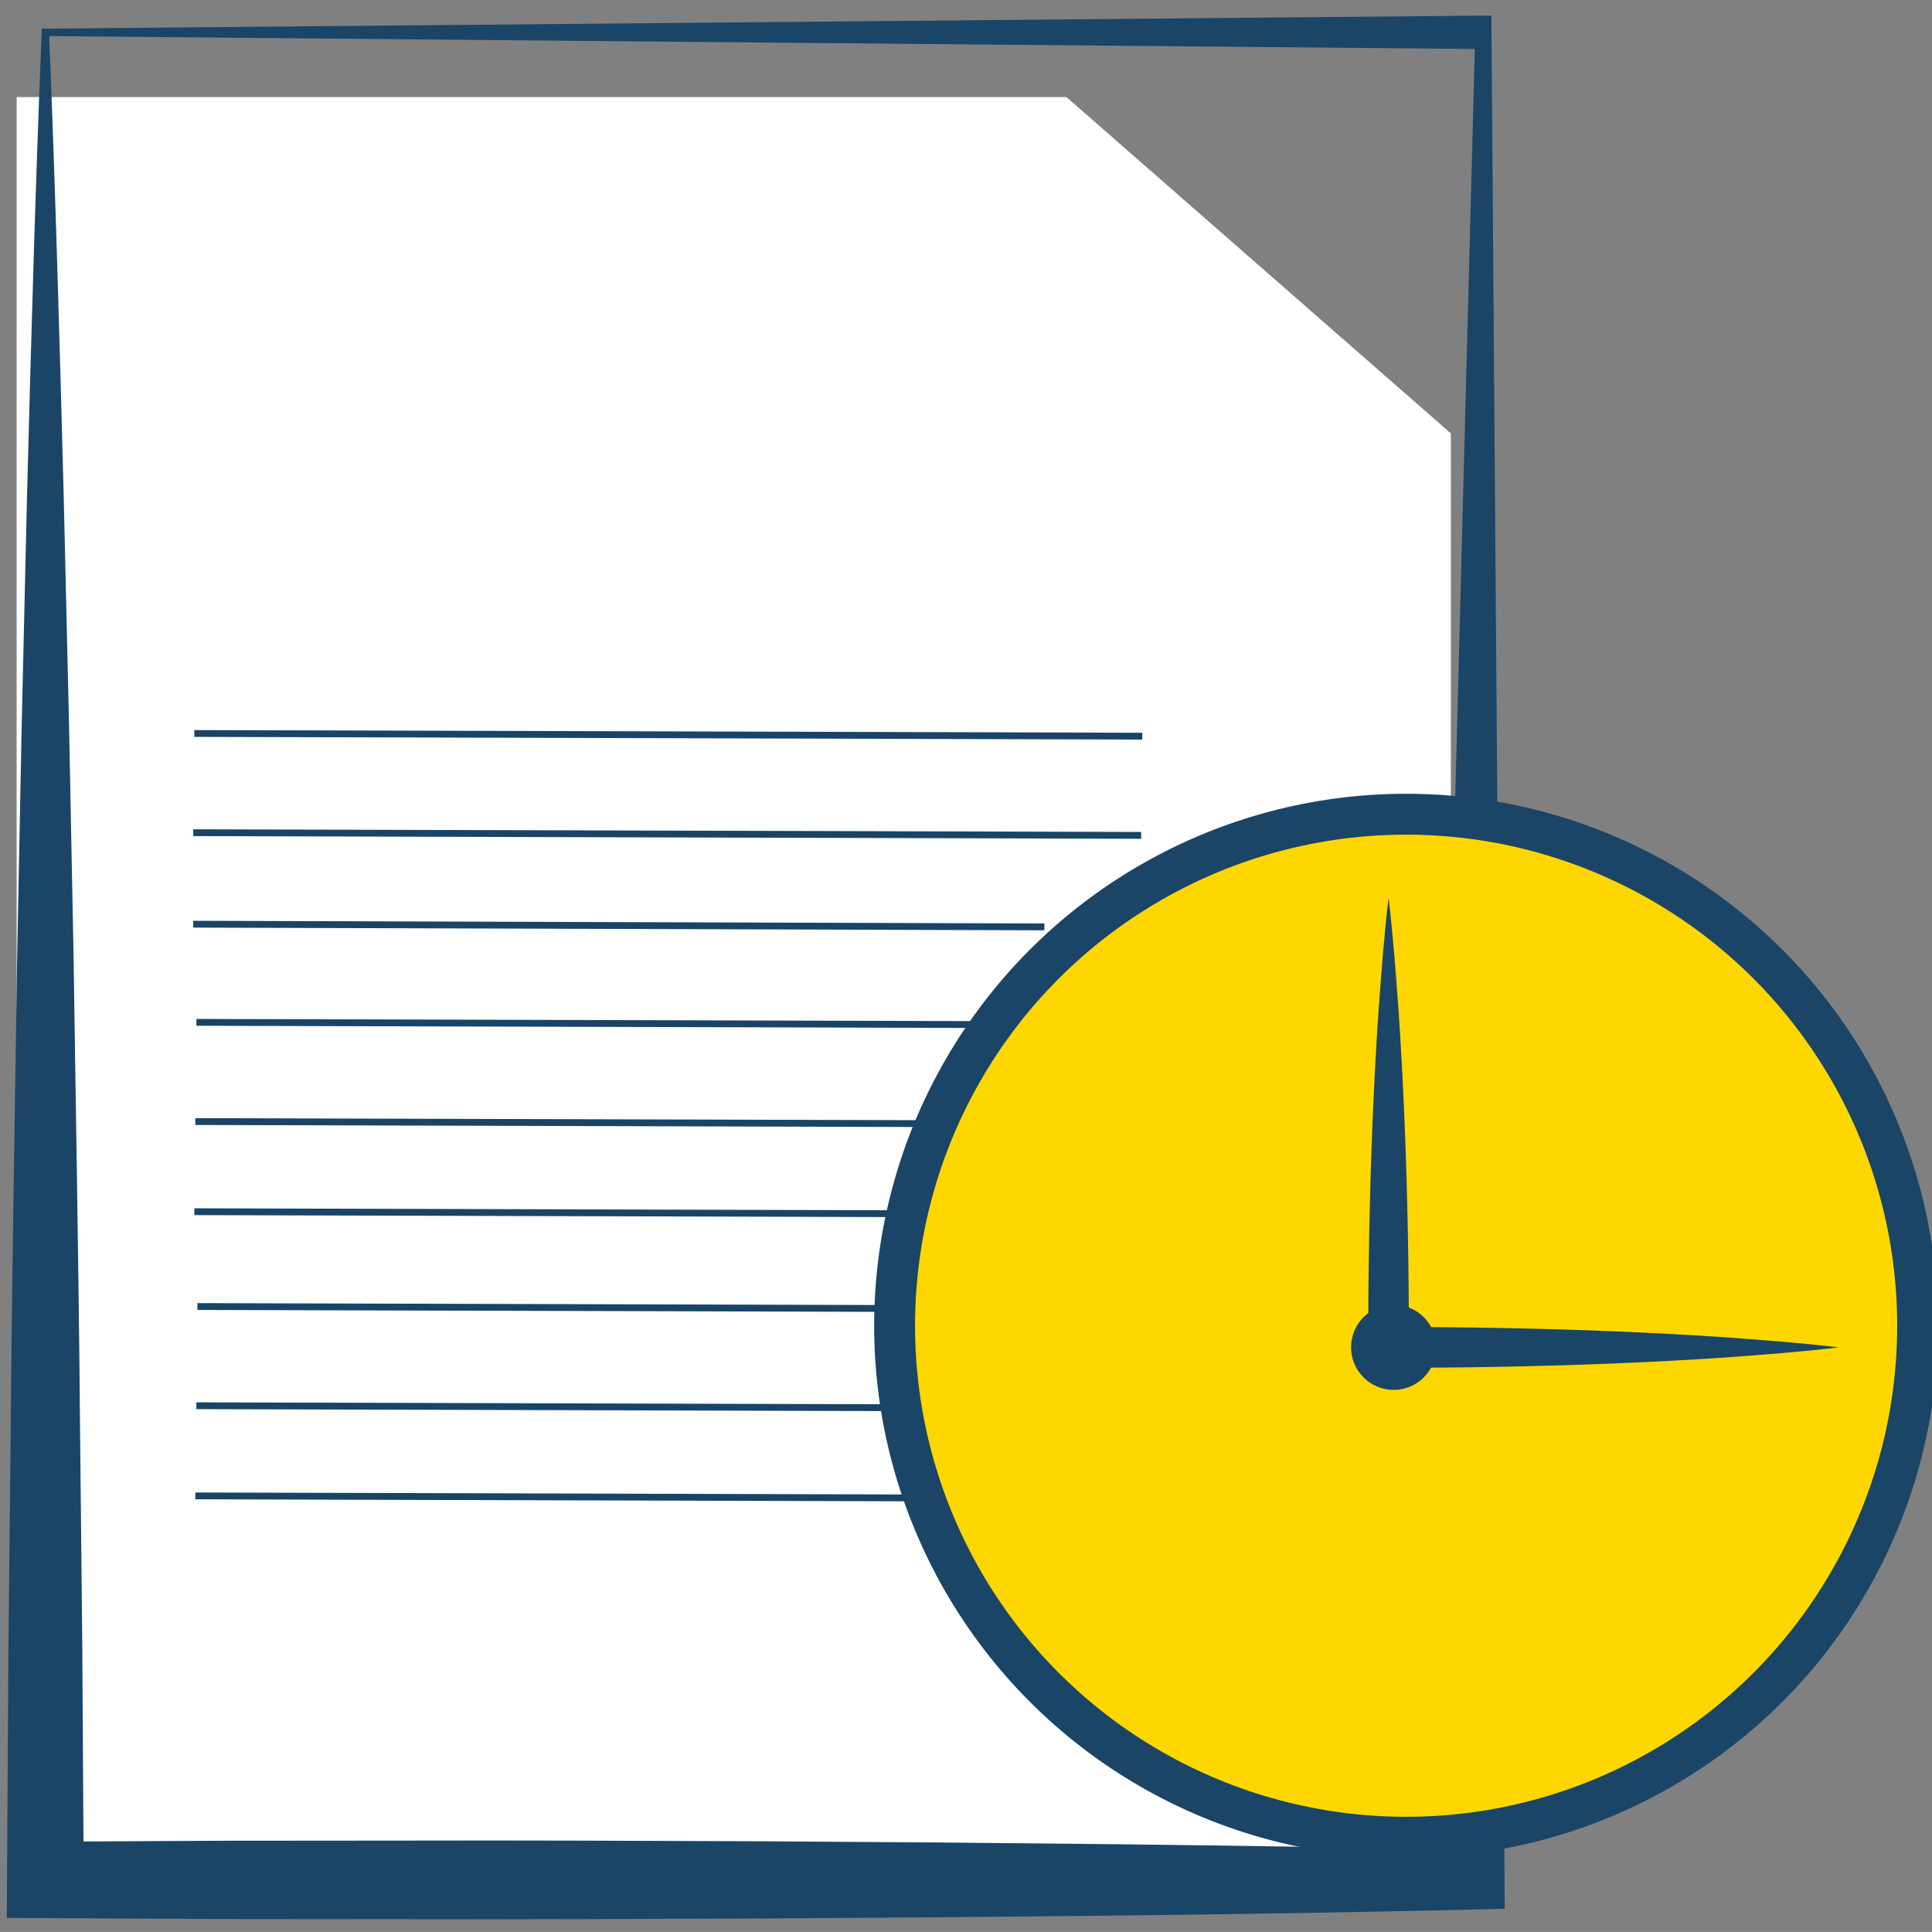
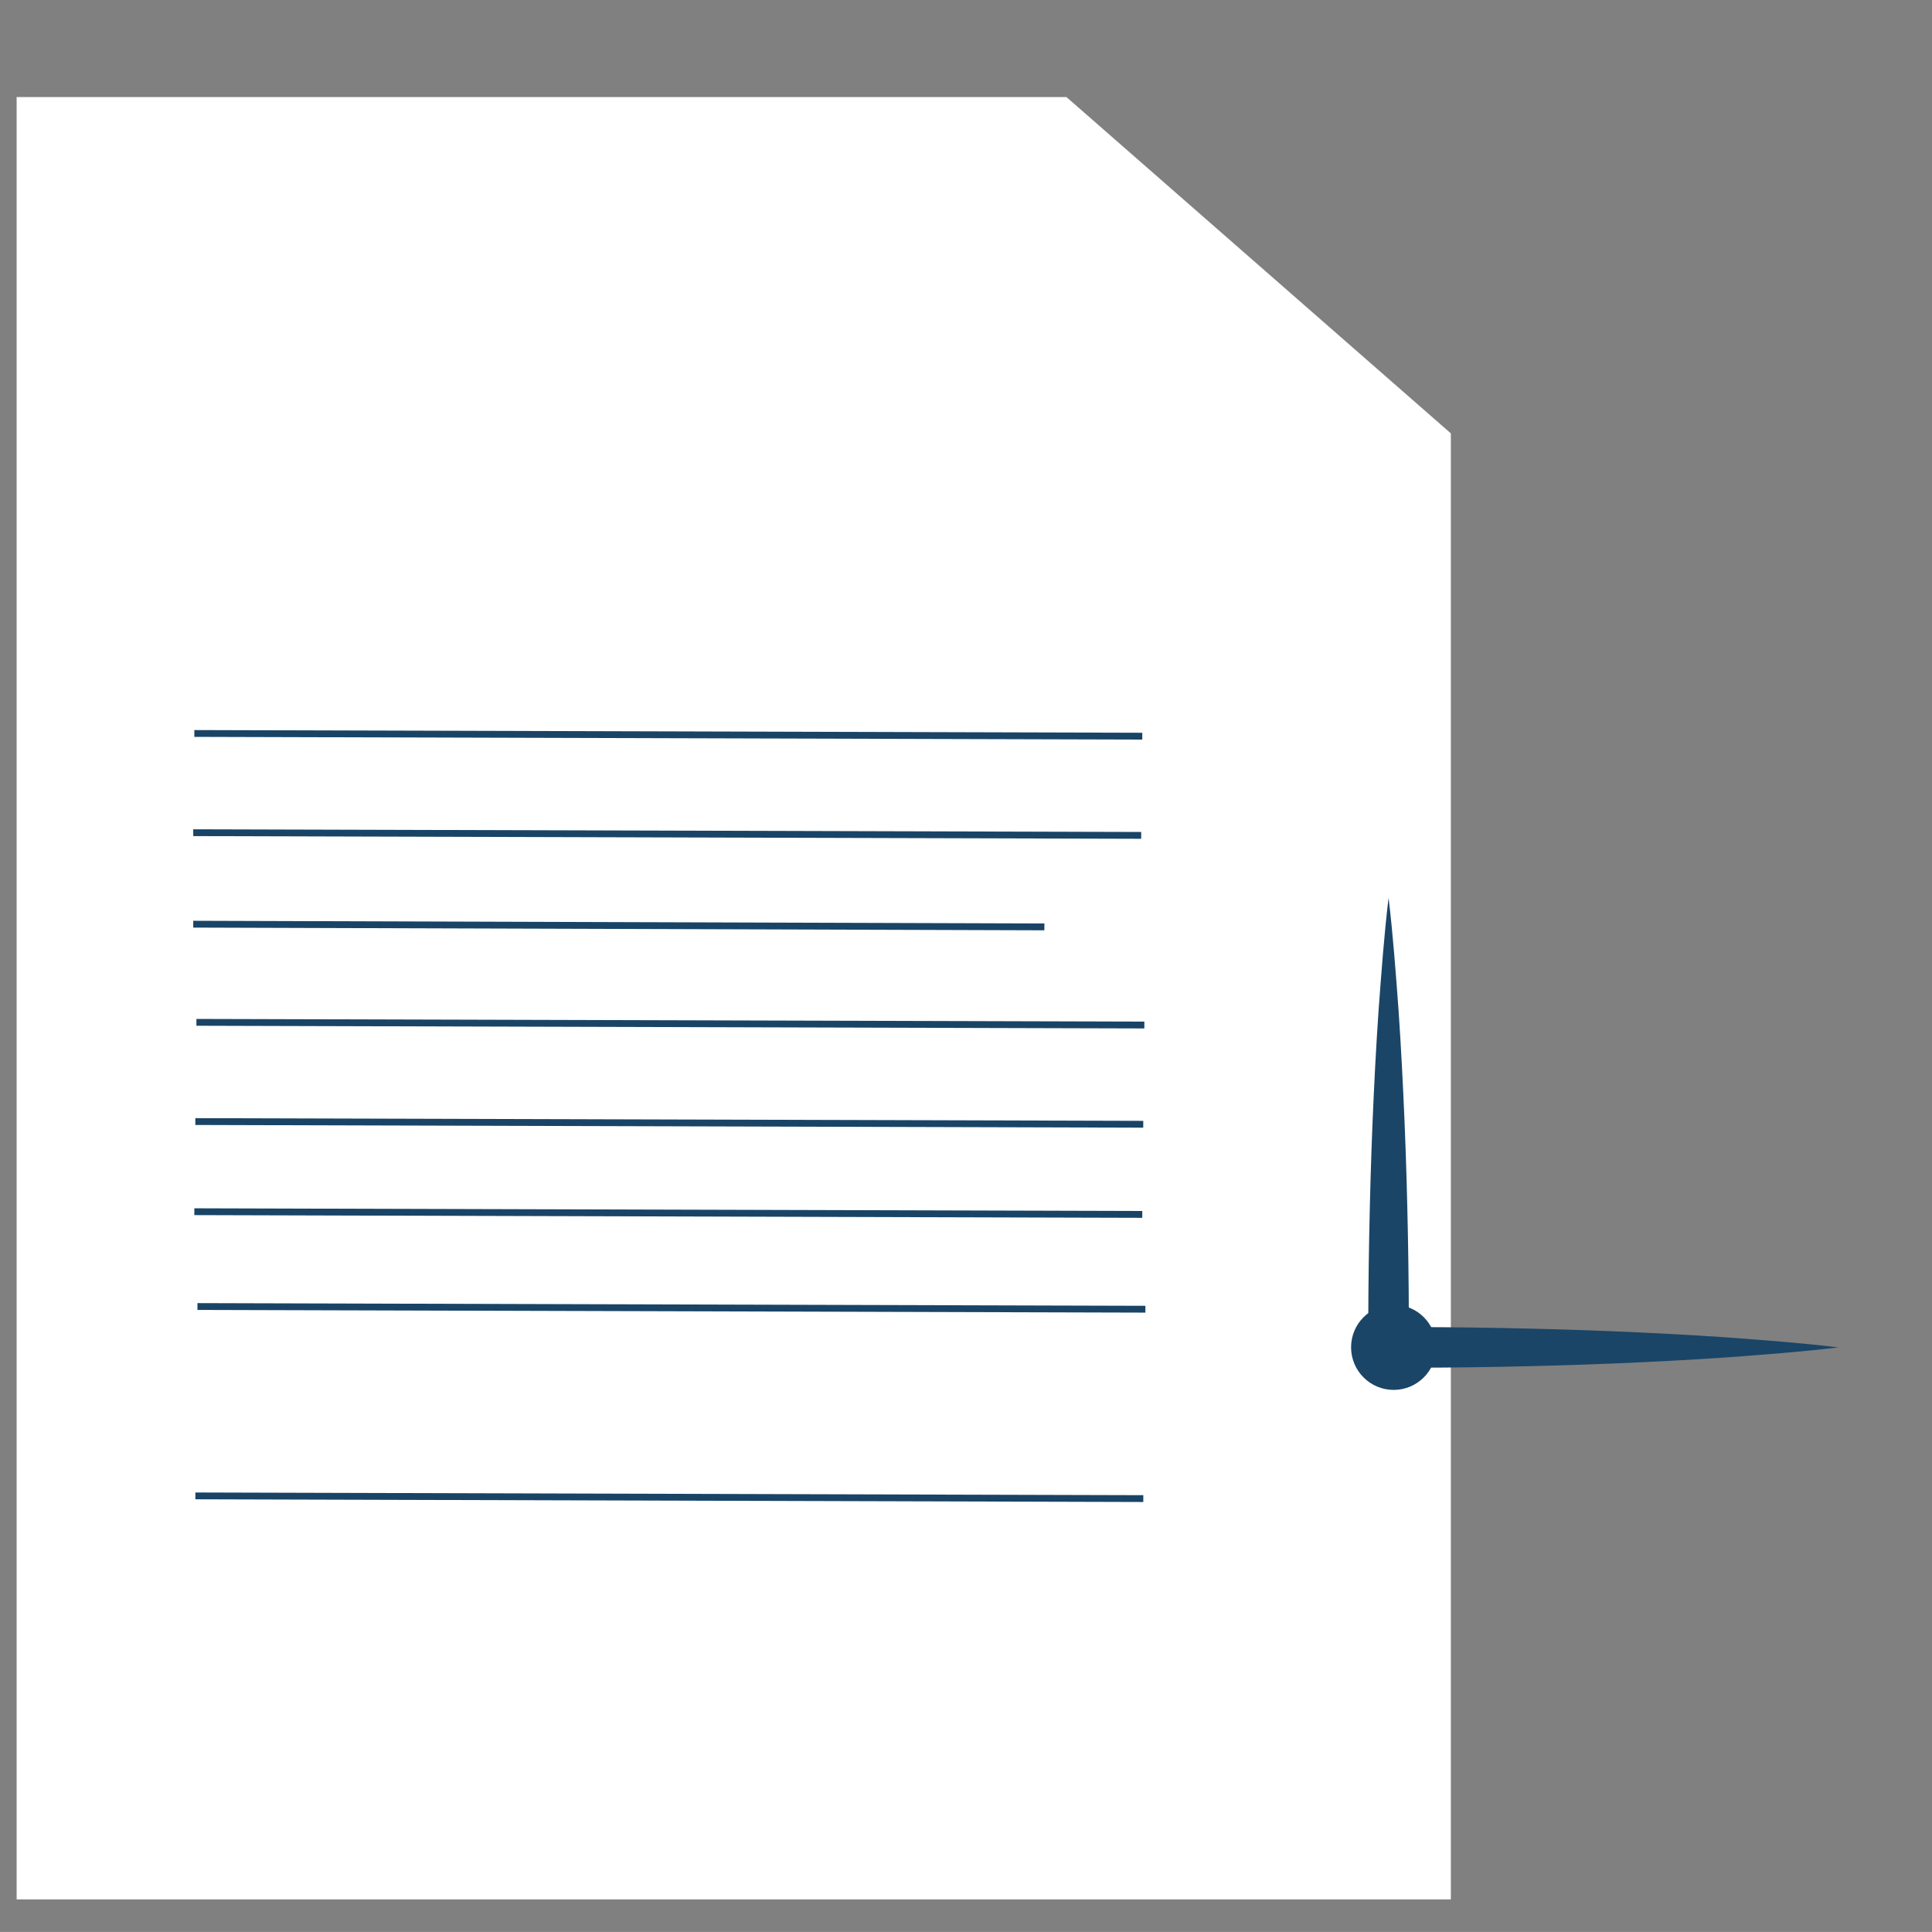
<svg xmlns="http://www.w3.org/2000/svg" version="1.1" id="Ebene_1" x="0px" y="0px" width="283.465px" height="283.46px" viewBox="0 0 283.465 283.46" enable-background="new 0 0 283.465 283.46" xml:space="preserve">
  <rect x="0" y="0" width="283.465" height="283.46" fill="#808080" stroke="none" />
  <polyline fill="#FFFFFF" points="212.87,63.586 212.87,278.677 2.44,278.677 2.44,14.242 156.471,14.242 " />
  <line fill="none" stroke="#194466" stroke-miterlimit="10" x1="28.97" y1="191.694" x2="168.053" y2="192.089" />
-   <line fill="none" stroke="#194466" stroke-miterlimit="10" x1="28.811" y1="206.251" x2="167.893" y2="206.647" />
  <line fill="none" stroke="#194466" stroke-miterlimit="10" x1="28.665" y1="219.478" x2="167.747" y2="219.875" />
  <line fill="none" stroke="#194466" stroke-miterlimit="10" x1="28.818" y1="150" x2="167.9" y2="150.394" />
  <line fill="none" stroke="#194466" stroke-miterlimit="10" x1="28.659" y1="164.557" x2="167.74" y2="164.953" />
  <line fill="none" stroke="#194466" stroke-miterlimit="10" x1="28.513" y1="177.783" x2="167.596" y2="178.18" />
  <path fill="none" d="M37.465,250.111" />
-   <path fill="#172983" d="M173.365,150.589L173.365,150.589L173.365,150.589z" />
  <path fill="#1A4567" stroke="#FFFFFF" stroke-miterlimit="10" d="M158.854,5.152" />
  <g>
    <g>
-       <path fill="#1A4567" d="M6.134,4.209l210.247-1.908l2.432-0.021l0.023,2.469l1.02,135.534l0.889,135.538l0.021,4.238l-4.383,0.106    c-17.479,0.418-34.963,0.682-52.434,0.887l-26.213,0.255l-26.217,0.176c-17.477,0.065-34.954,0.147-52.43,0.103l-26.215-0.023    l-26.215-0.137L1,281.395l0.031-5.575l0.206-33.88l0.349-33.882c0.183-22.594,0.613-45.182,0.932-67.77l0.665-33.885l0.789-33.884    c0.593-22.588,1.221-45.178,2.14-67.768L6.134,4.209z M216.383,7.187L7.22,5.296c0.909,22.406,1.534,44.812,2.12,67.219    l0.792,33.884l0.662,33.883c0.32,22.589,0.75,45.177,0.935,67.767l0.349,33.886l0.205,33.883l-5.627-5.604l26.216-0.139    l26.216-0.021c17.477-0.05,34.953,0.032,52.43,0.101l26.217,0.176l26.212,0.258c17.475,0.203,34.959,0.471,52.434,0.887    l-4.361,4.345l0.883-135.537" />
-     </g>
+       </g>
  </g>
  <g transform="translate(305,375)">
-     <circle fill="gold" stroke="#1A4567" stroke-width="6" stroke-miterlimit="10" cx="-98.693" cy="-180.487" r="75.05" />
-   </g>
+     </g>
  <g>
    <path fill="#1A4567" d="M203.732,131.73c0.662,5.497,1.055,10.994,1.465,16.491c0.377,5.497,0.654,10.993,0.886,16.489   c0.228,5.498,0.38,10.994,0.487,16.492c0.106,5.495,0.146,10.992,0.16,16.489l-2.998-2.999c5.5,0.01,11,0.049,16.5,0.153   c5.5,0.11,11,0.256,16.5,0.485s11,0.508,16.5,0.887c5.5,0.412,11,0.806,16.5,1.474c-5.5,0.668-11,1.062-16.5,1.476   c-5.5,0.377-11,0.655-16.5,0.886c-5.5,0.229-11,0.375-16.5,0.485c-5.5,0.104-11,0.146-16.5,0.152l-3.006,0.004l0.006-3.003   c0.014-5.497,0.054-10.994,0.162-16.489c0.105-5.498,0.26-10.994,0.485-16.492c0.229-5.496,0.511-10.992,0.888-16.489   C202.678,142.724,203.07,137.227,203.732,131.73z" />
  </g>
  <circle fill="#1A4567" stroke="#1A4567" stroke-miterlimit="10" cx="204.482" cy="197.678" r="5.75" />
  <line fill="none" stroke="#194466" stroke-miterlimit="10" x1="28.513" y1="107.615" x2="167.596" y2="108.011" />
  <line fill="none" stroke="#194466" stroke-miterlimit="10" x1="28.354" y1="122.174" x2="167.436" y2="122.568" />
  <line fill="none" stroke="#194466" stroke-miterlimit="10" x1="28.354" y1="135.598" x2="153.232" y2="135.996" />
</svg>